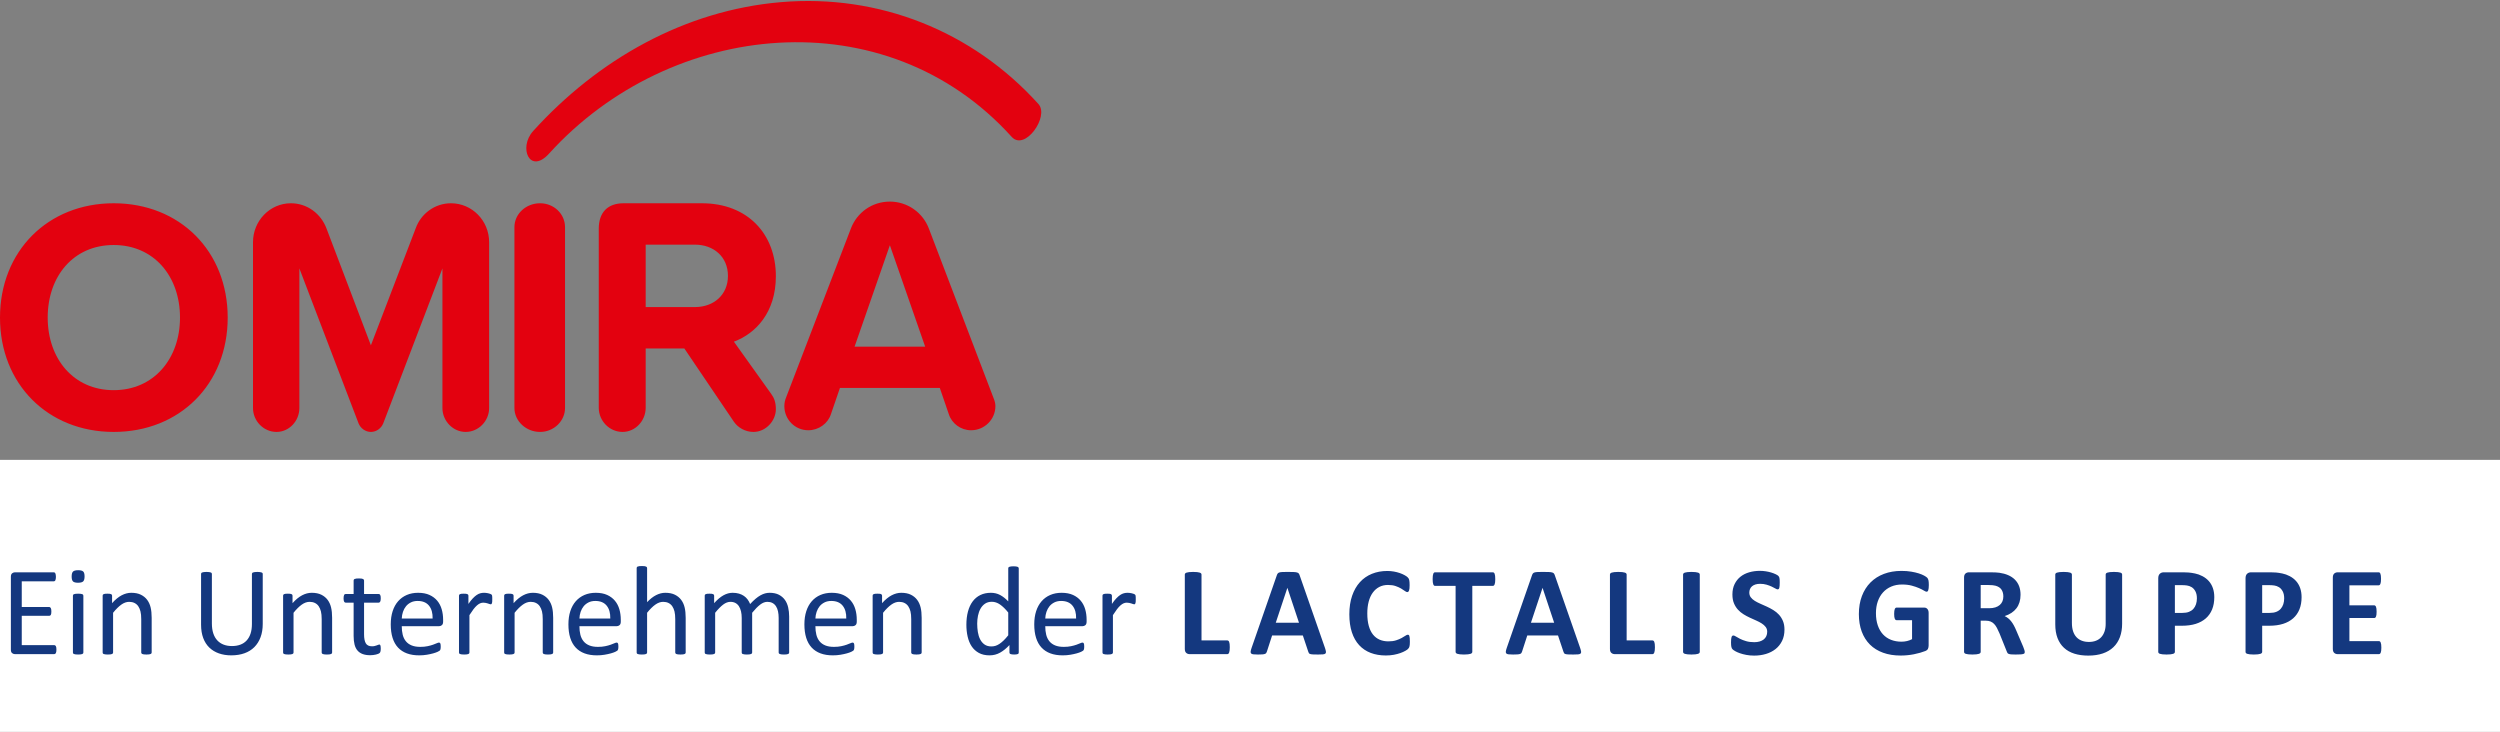
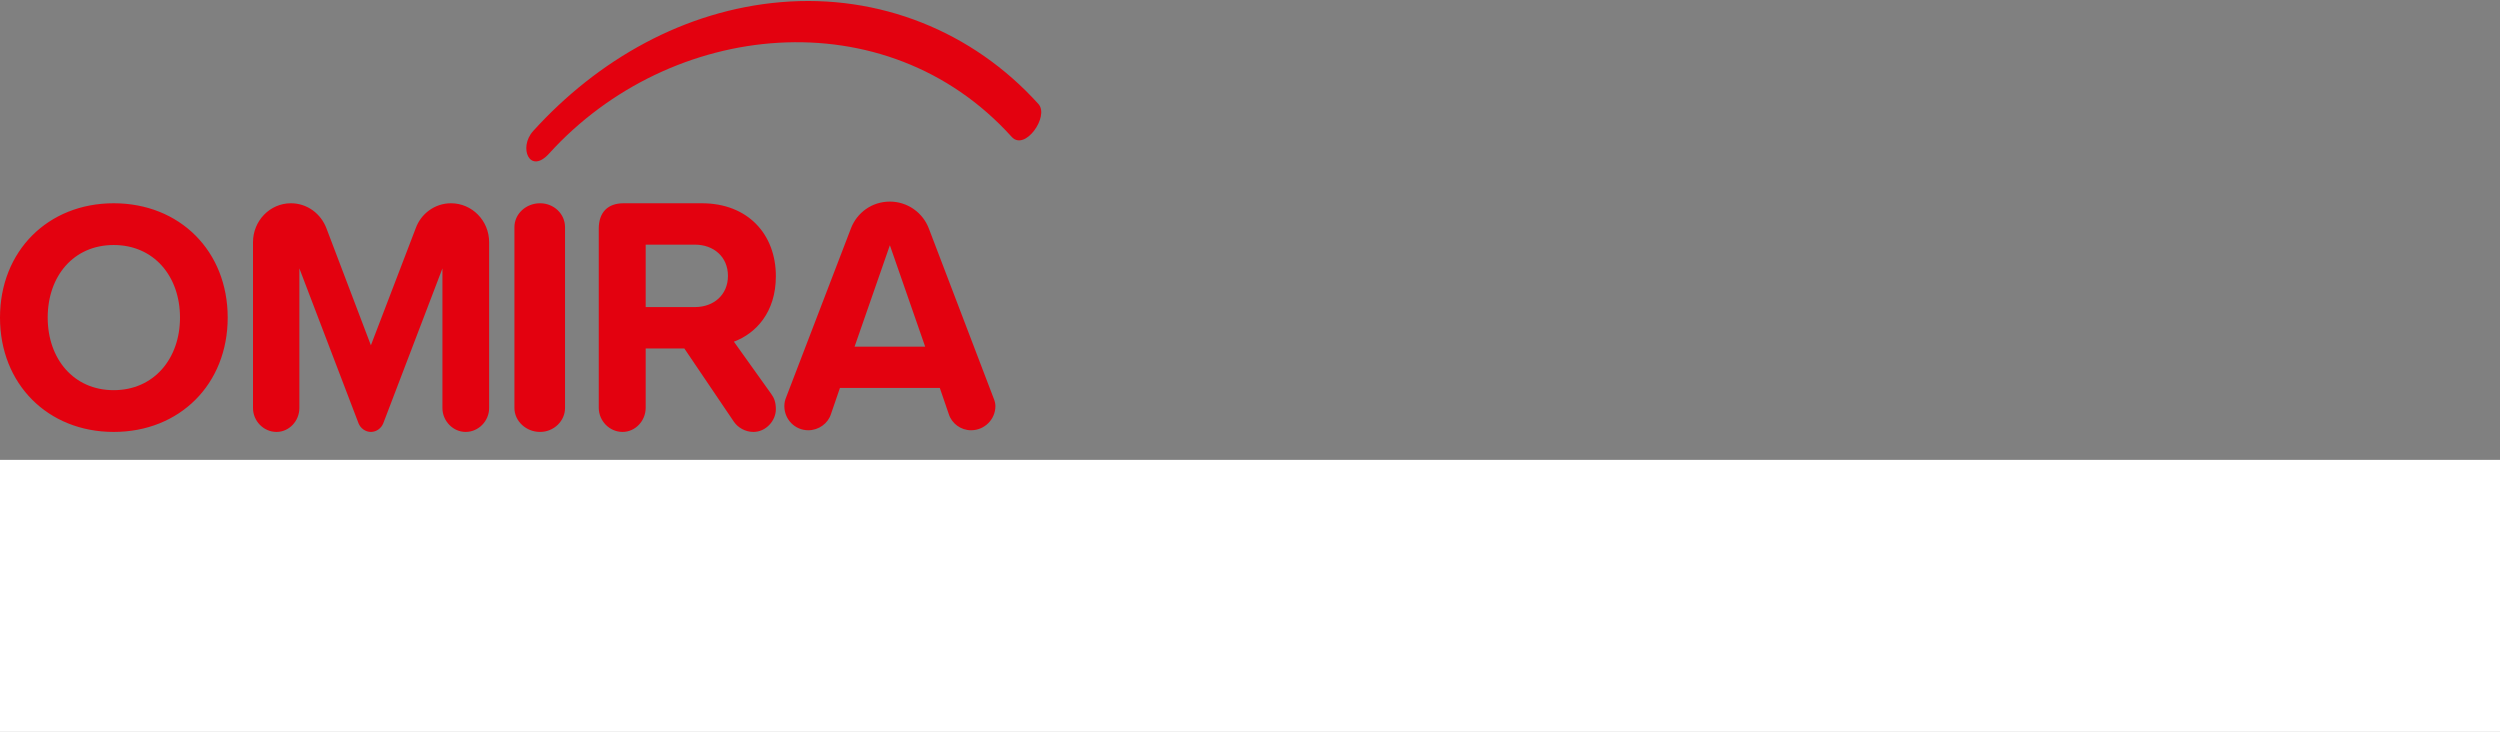
<svg xmlns="http://www.w3.org/2000/svg" width="386" height="113" viewBox="0 0 386 113">
  <rect x="0" y="0" width="386" height="113" fill="#808080" stroke="none" />
  <g fill="none" fill-rule="evenodd">
    <g fill="#E3010F" fill-rule="nonzero">
      <path d="M17.553 37.83C11.349 37.83 7.364 42.641 7.364 49.037 7.364 55.382 11.349 60.242 17.553 60.242 23.757 60.242 27.792 55.382 27.792 49.037 27.792 42.641 23.757 37.83 17.553 37.83zM17.553 31.384C27.742 31.384 35.157 38.752 35.157 49.037 35.157 59.322 27.742 66.69 17.553 66.69 7.415 66.69 0 59.322 0 49.037 0 38.752 7.415 31.384 17.553 31.384L17.553 31.384zM68.311 63.01L68.311 41.442 59.183 65.342C58.88 66.12 58.125 66.69 57.267 66.69 56.41 66.69 55.653 66.12 55.351 65.342L46.223 41.442 46.223 63.01C46.223 64.979 44.661 66.69 42.694 66.69 40.676 66.69 39.063 64.979 39.063 63.01L39.063 37.398C39.063 34.08 41.685 31.384 44.912 31.384 47.434 31.384 49.551 32.99 50.409 35.272L57.267 53.314 64.176 35.272C64.982 32.99 67.15 31.384 69.622 31.384 72.9 31.384 75.522 34.08 75.522 37.398L75.522 63.01C75.522 64.979 73.908 66.69 71.891 66.69 69.924 66.69 68.311 64.979 68.311 63.01M79.428 63.01L79.428 35.065C79.428 33.043 81.188 31.384 83.389 31.384 85.535 31.384 87.24 33.043 87.24 35.065L87.24 63.01C87.24 64.979 85.535 66.69 83.389 66.69 81.188 66.69 79.428 64.979 79.428 63.01M99.693 47.412L107.294 47.412C110.202 47.412 112.396 45.527 112.396 42.594 112.396 39.661 110.202 37.774 107.294 37.774L99.693 37.774 99.693 47.412zM119.078 60.823C119.537 61.451 119.793 62.132 119.793 63.181 119.793 64.962 118.262 66.69 116.324 66.69 115.048 66.69 113.926 66.009 113.314 65.118L105.662 53.804 99.693 53.804 99.693 62.971C99.693 64.962 98.112 66.69 96.122 66.69 94.081 66.69 92.449 64.962 92.449 62.971L92.449 35.312C92.449 32.798 93.826 31.384 96.275 31.384L108.364 31.384C115.456 31.384 119.793 36.151 119.793 42.646 119.793 48.251 116.68 51.499 113.314 52.755L119.078 60.823 119.078 60.823z" />
      <g transform="translate(80.73)">
        <path d="M62.115 53.522L56.667 37.865 51.217 53.522 62.115 53.522zM72.961 62.698C72.961 64.772 71.265 66.431 69.209 66.431 67.615 66.431 66.227 65.394 65.764 63.943L64.376 59.898 48.957 59.898 47.568 63.943C47.106 65.394 45.667 66.431 44.073 66.431 42.017 66.431 40.373 64.772 40.373 62.698 40.373 62.232 40.475 61.765 40.629 61.402L50.652 35.273C51.578 32.836 53.891 31.126 56.667 31.126 59.39 31.126 61.755 32.836 62.68 35.273L72.652 61.402C72.806 61.765 72.961 62.232 72.961 62.698L72.961 62.698zM4.046 23.714C22.754 3.078 56.017-.422 75.476 21.133 77.516 23.393 81.325 17.965 79.605 16.061 69.413 4.771 54.953-.947 39.863.33 24.959 1.591 11.584 9.206 1.595 20.226-.73 22.79 1.062 27.006 4.046 23.714" />
      </g>
    </g>
    <g transform="translate(0 71)">
      <rect width="386" height="42" fill="#FFFFFF" />
-       <path fill="#14387F" fill-rule="nonzero" d="M8.369,30 C8.421,30 8.468,29.987 8.511,29.961 C8.553,29.935 8.59,29.893 8.623,29.834 C8.656,29.775 8.678,29.702 8.691,29.614 C8.704,29.526 8.711,29.424 8.711,29.307 C8.711,29.176 8.704,29.067 8.691,28.979 C8.678,28.892 8.656,28.82 8.623,28.765 C8.59,28.709 8.553,28.669 8.511,28.643 C8.468,28.617 8.421,28.604 8.369,28.604 L8.369,28.604 L3.359,28.604 L3.359,24.082 L7.598,24.082 C7.65,24.082 7.697,24.071 7.739,24.048 C7.782,24.025 7.817,23.988 7.847,23.936 C7.876,23.883 7.897,23.815 7.91,23.73 C7.923,23.646 7.93,23.545 7.93,23.428 C7.93,23.304 7.923,23.197 7.91,23.105 C7.897,23.014 7.876,22.943 7.847,22.891 C7.817,22.839 7.782,22.798 7.739,22.769 C7.697,22.739 7.65,22.725 7.598,22.725 L7.598,22.725 L3.359,22.725 L3.359,18.76 L8.301,18.76 C8.353,18.76 8.4,18.747 8.442,18.721 C8.485,18.695 8.519,18.654 8.545,18.599 C8.571,18.543 8.592,18.472 8.608,18.384 C8.625,18.296 8.633,18.193 8.633,18.076 C8.633,17.946 8.625,17.837 8.608,17.749 C8.592,17.661 8.571,17.588 8.545,17.529 C8.519,17.471 8.485,17.428 8.442,17.402 C8.4,17.376 8.353,17.363 8.301,17.363 L8.301,17.363 L2.305,17.363 C2.155,17.363 2.013,17.414 1.88,17.515 C1.746,17.616 1.68,17.793 1.68,18.047 L1.68,18.047 L1.68,29.316 C1.68,29.57 1.746,29.748 1.88,29.849 C2.013,29.95 2.155,30 2.305,30 L2.305,30 L8.369,30 Z M12.051,18.975 C12.435,18.975 12.699,18.906 12.842,18.77 C12.985,18.633 13.057,18.376 13.057,17.998 C13.057,17.627 12.987,17.375 12.847,17.241 C12.707,17.108 12.448,17.041 12.07,17.041 C11.686,17.041 11.423,17.109 11.279,17.246 C11.136,17.383 11.064,17.64 11.064,18.018 C11.064,18.389 11.134,18.641 11.274,18.774 C11.414,18.908 11.673,18.975 12.051,18.975 Z M12.061,30.059 C12.223,30.059 12.357,30.052 12.461,30.039 C12.565,30.026 12.646,30.007 12.705,29.98 C12.764,29.954 12.806,29.924 12.832,29.888 C12.858,29.852 12.871,29.808 12.871,29.756 L12.871,29.756 L12.871,20.967 C12.871,20.921 12.858,20.879 12.832,20.84 C12.806,20.801 12.764,20.768 12.705,20.742 C12.646,20.716 12.565,20.697 12.461,20.684 C12.357,20.671 12.223,20.664 12.061,20.664 C11.904,20.664 11.774,20.671 11.67,20.684 C11.566,20.697 11.483,20.716 11.421,20.742 C11.359,20.768 11.317,20.801 11.294,20.84 C11.271,20.879 11.26,20.921 11.26,20.967 L11.26,20.967 L11.26,29.756 C11.26,29.808 11.271,29.852 11.294,29.888 C11.317,29.924 11.359,29.954 11.421,29.98 C11.483,30.007 11.566,30.026 11.67,30.039 C11.774,30.052 11.904,30.059 12.061,30.059 Z M22.617,30.059 C22.773,30.059 22.904,30.052 23.008,30.039 C23.112,30.026 23.193,30.007 23.252,29.98 C23.311,29.954 23.353,29.924 23.379,29.888 C23.405,29.852 23.418,29.808 23.418,29.756 L23.418,29.756 L23.418,24.395 C23.418,23.77 23.364,23.234 23.257,22.788 C23.149,22.342 22.972,21.953 22.725,21.621 C22.477,21.289 22.153,21.024 21.753,20.825 C21.353,20.627 20.859,20.527 20.273,20.527 C19.772,20.527 19.276,20.656 18.784,20.913 C18.293,21.17 17.799,21.576 17.305,22.129 L17.305,22.129 L17.305,20.967 C17.305,20.915 17.293,20.871 17.271,20.835 C17.248,20.799 17.21,20.767 17.158,20.737 C17.106,20.708 17.033,20.688 16.938,20.679 C16.844,20.669 16.725,20.664 16.582,20.664 C16.432,20.664 16.312,20.669 16.221,20.679 C16.13,20.688 16.055,20.708 15.996,20.737 C15.938,20.767 15.898,20.799 15.879,20.835 C15.859,20.871 15.85,20.915 15.85,20.967 L15.85,20.967 L15.85,29.756 C15.85,29.808 15.861,29.852 15.884,29.888 C15.907,29.924 15.949,29.954 16.011,29.98 C16.073,30.007 16.156,30.026 16.26,30.039 C16.364,30.052 16.494,30.059 16.65,30.059 C16.813,30.059 16.947,30.052 17.051,30.039 C17.155,30.026 17.236,30.007 17.295,29.98 C17.354,29.954 17.396,29.924 17.422,29.888 C17.448,29.852 17.461,29.808 17.461,29.756 L17.461,29.756 L17.461,23.613 C17.904,23.06 18.327,22.64 18.73,22.354 C19.134,22.067 19.538,21.924 19.941,21.924 C20.254,21.924 20.529,21.982 20.767,22.1 C21.004,22.217 21.198,22.386 21.348,22.607 C21.497,22.829 21.611,23.092 21.689,23.398 C21.768,23.704 21.807,24.108 21.807,24.609 L21.807,24.609 L21.807,29.756 C21.807,29.808 21.82,29.852 21.846,29.888 C21.872,29.924 21.914,29.954 21.973,29.98 C22.031,30.007 22.113,30.026 22.217,30.039 C22.321,30.052 22.454,30.059 22.617,30.059 Z M35.703,30.186 C36.465,30.186 37.145,30.078 37.744,29.863 C38.343,29.648 38.851,29.333 39.268,28.916 C39.684,28.499 40.005,27.99 40.229,27.388 C40.454,26.785 40.566,26.1 40.566,25.332 L40.566,25.332 L40.566,17.617 C40.566,17.565 40.552,17.52 40.522,17.48 C40.493,17.441 40.448,17.41 40.386,17.388 C40.324,17.365 40.239,17.345 40.132,17.329 C40.024,17.313 39.893,17.305 39.736,17.305 C39.574,17.305 39.438,17.313 39.331,17.329 C39.224,17.345 39.137,17.365 39.072,17.388 C39.007,17.41 38.962,17.441 38.936,17.48 C38.91,17.52 38.896,17.565 38.896,17.617 L38.896,17.617 L38.896,25.342 C38.896,25.908 38.826,26.403 38.687,26.826 C38.547,27.249 38.345,27.604 38.081,27.891 C37.817,28.177 37.495,28.392 37.114,28.535 C36.733,28.678 36.299,28.75 35.811,28.75 C35.335,28.75 34.907,28.677 34.526,28.53 C34.146,28.384 33.82,28.166 33.55,27.876 C33.28,27.586 33.073,27.223 32.93,26.787 C32.786,26.351 32.715,25.84 32.715,25.254 L32.715,25.254 L32.715,17.617 C32.715,17.565 32.702,17.52 32.676,17.48 C32.65,17.441 32.606,17.41 32.544,17.388 C32.482,17.365 32.396,17.345 32.285,17.329 C32.174,17.313 32.041,17.305 31.885,17.305 C31.715,17.305 31.579,17.313 31.475,17.329 C31.37,17.345 31.286,17.365 31.221,17.388 C31.156,17.41 31.11,17.441 31.084,17.48 C31.058,17.52 31.045,17.565 31.045,17.617 L31.045,17.617 L31.045,25.459 C31.045,26.234 31.156,26.917 31.377,27.51 C31.598,28.102 31.914,28.595 32.324,28.989 C32.734,29.383 33.226,29.681 33.799,29.883 C34.372,30.085 35.007,30.186 35.703,30.186 Z M50.479,30.059 C50.635,30.059 50.765,30.052 50.869,30.039 C50.973,30.026 51.055,30.007 51.113,29.98 C51.172,29.954 51.214,29.924 51.24,29.888 C51.266,29.852 51.279,29.808 51.279,29.756 L51.279,29.756 L51.279,24.395 C51.279,23.77 51.226,23.234 51.118,22.788 C51.011,22.342 50.833,21.953 50.586,21.621 C50.339,21.289 50.015,21.024 49.614,20.825 C49.214,20.627 48.721,20.527 48.135,20.527 C47.633,20.527 47.137,20.656 46.646,20.913 C46.154,21.17 45.661,21.576 45.166,22.129 L45.166,22.129 L45.166,20.967 C45.166,20.915 45.155,20.871 45.132,20.835 C45.109,20.799 45.072,20.767 45.02,20.737 C44.967,20.708 44.894,20.688 44.8,20.679 C44.705,20.669 44.587,20.664 44.443,20.664 C44.294,20.664 44.173,20.669 44.082,20.679 C43.991,20.688 43.916,20.708 43.857,20.737 C43.799,20.767 43.76,20.799 43.74,20.835 C43.721,20.871 43.711,20.915 43.711,20.967 L43.711,20.967 L43.711,29.756 C43.711,29.808 43.722,29.852 43.745,29.888 C43.768,29.924 43.81,29.954 43.872,29.98 C43.934,30.007 44.017,30.026 44.121,30.039 C44.225,30.052 44.355,30.059 44.512,30.059 C44.674,30.059 44.808,30.052 44.912,30.039 C45.016,30.026 45.098,30.007 45.156,29.98 C45.215,29.954 45.257,29.924 45.283,29.888 C45.309,29.852 45.322,29.808 45.322,29.756 L45.322,29.756 L45.322,23.613 C45.765,23.06 46.188,22.64 46.592,22.354 C46.995,22.067 47.399,21.924 47.803,21.924 C48.115,21.924 48.39,21.982 48.628,22.1 C48.866,22.217 49.059,22.386 49.209,22.607 C49.359,22.829 49.473,23.092 49.551,23.398 C49.629,23.704 49.668,24.108 49.668,24.609 L49.668,24.609 L49.668,29.756 C49.668,29.808 49.681,29.852 49.707,29.888 C49.733,29.924 49.775,29.954 49.834,29.98 C49.893,30.007 49.974,30.026 50.078,30.039 C50.182,30.052 50.316,30.059 50.479,30.059 Z M57.168,30.166 C57.318,30.166 57.467,30.156 57.617,30.137 C57.767,30.117 57.909,30.093 58.042,30.063 C58.175,30.034 58.294,29.997 58.398,29.951 C58.503,29.906 58.581,29.857 58.633,29.805 C58.685,29.753 58.724,29.671 58.75,29.561 C58.776,29.45 58.789,29.3 58.789,29.111 C58.789,28.994 58.783,28.896 58.77,28.818 C58.757,28.74 58.742,28.678 58.726,28.633 C58.709,28.587 58.687,28.556 58.657,28.54 C58.628,28.524 58.597,28.516 58.564,28.516 C58.512,28.516 58.454,28.53 58.389,28.56 C58.324,28.589 58.245,28.62 58.154,28.652 C58.063,28.685 57.959,28.716 57.842,28.745 C57.725,28.774 57.591,28.789 57.441,28.789 C56.979,28.789 56.659,28.634 56.479,28.325 C56.3,28.016 56.211,27.559 56.211,26.953 L56.211,26.953 L56.211,22.051 L58.467,22.051 C58.564,22.051 58.643,21.999 58.701,21.895 C58.76,21.79 58.789,21.621 58.789,21.387 C58.789,21.263 58.783,21.159 58.77,21.074 C58.757,20.99 58.735,20.92 58.706,20.864 C58.677,20.809 58.643,20.77 58.604,20.747 C58.564,20.724 58.519,20.713 58.467,20.713 L58.467,20.713 L56.211,20.713 L56.211,18.623 C56.211,18.577 56.198,18.535 56.172,18.496 C56.146,18.457 56.104,18.423 56.045,18.394 C55.986,18.364 55.905,18.343 55.801,18.33 C55.697,18.317 55.563,18.311 55.4,18.311 C55.244,18.311 55.114,18.317 55.01,18.33 C54.906,18.343 54.823,18.364 54.761,18.394 C54.699,18.423 54.657,18.457 54.634,18.496 C54.611,18.535 54.6,18.577 54.6,18.623 L54.6,18.623 L54.6,20.713 L53.379,20.713 C53.327,20.713 53.28,20.724 53.237,20.747 C53.195,20.77 53.161,20.809 53.135,20.864 C53.109,20.92 53.088,20.99 53.071,21.074 C53.055,21.159 53.047,21.263 53.047,21.387 C53.047,21.621 53.076,21.79 53.135,21.895 C53.193,21.999 53.271,22.051 53.369,22.051 L53.369,22.051 L54.6,22.051 L54.6,27.188 C54.6,27.695 54.647,28.136 54.741,28.511 C54.836,28.885 54.987,29.194 55.195,29.438 C55.404,29.683 55.671,29.865 55.996,29.985 C56.322,30.106 56.712,30.166 57.168,30.166 Z M64.727,30.186 C65.143,30.186 65.535,30.155 65.903,30.093 C66.271,30.031 66.595,29.961 66.875,29.883 C67.155,29.805 67.383,29.725 67.559,29.644 C67.734,29.562 67.84,29.504 67.876,29.468 C67.912,29.432 67.941,29.395 67.964,29.355 C67.987,29.316 68.003,29.272 68.013,29.224 C68.022,29.175 68.031,29.119 68.037,29.058 C68.044,28.996 68.047,28.923 68.047,28.838 C68.047,28.721 68.042,28.621 68.032,28.54 C68.022,28.459 68.008,28.395 67.988,28.35 C67.969,28.304 67.941,28.27 67.905,28.247 C67.869,28.224 67.829,28.213 67.783,28.213 C67.705,28.213 67.59,28.247 67.437,28.315 C67.284,28.384 67.088,28.46 66.851,28.545 C66.613,28.63 66.331,28.706 66.006,28.774 C65.68,28.843 65.309,28.877 64.893,28.877 C64.365,28.877 63.919,28.802 63.555,28.652 C63.19,28.503 62.894,28.288 62.666,28.008 C62.438,27.728 62.275,27.393 62.178,27.002 C62.08,26.611 62.031,26.172 62.031,25.684 L62.031,25.684 L67.793,25.684 C67.956,25.684 68.101,25.63 68.228,25.522 C68.354,25.415 68.418,25.234 68.418,24.98 L68.418,24.98 L68.418,24.688 C68.418,24.115 68.345,23.576 68.198,23.071 C68.052,22.567 67.822,22.127 67.51,21.753 C67.197,21.379 66.799,21.081 66.313,20.859 C65.828,20.638 65.241,20.527 64.551,20.527 C63.906,20.527 63.324,20.64 62.803,20.864 C62.282,21.089 61.838,21.411 61.47,21.831 C61.102,22.251 60.82,22.762 60.625,23.364 C60.43,23.966 60.332,24.645 60.332,25.4 C60.332,26.195 60.426,26.891 60.615,27.49 C60.804,28.089 61.084,28.587 61.455,28.984 C61.826,29.382 62.284,29.681 62.827,29.883 C63.371,30.085 64.004,30.186 64.727,30.186 Z M66.797,24.502 L62.031,24.502 C62.044,24.144 62.106,23.8 62.217,23.472 C62.327,23.143 62.484,22.855 62.686,22.607 C62.887,22.36 63.138,22.161 63.438,22.012 C63.737,21.862 64.085,21.787 64.482,21.787 C65.257,21.787 65.841,22.028 66.235,22.51 C66.629,22.992 66.816,23.656 66.797,24.502 L66.797,24.502 Z M71.67,30.059 C71.833,30.059 71.966,30.052 72.07,30.039 C72.174,30.026 72.256,30.007 72.314,29.98 C72.373,29.954 72.415,29.924 72.441,29.888 C72.467,29.852 72.48,29.808 72.48,29.756 L72.48,29.756 L72.48,23.975 C72.708,23.617 72.917,23.314 73.105,23.066 C73.294,22.819 73.475,22.62 73.647,22.471 C73.82,22.321 73.984,22.214 74.141,22.148 C74.297,22.083 74.456,22.051 74.619,22.051 C74.756,22.051 74.883,22.064 75,22.09 C75.117,22.116 75.223,22.144 75.317,22.173 C75.412,22.202 75.496,22.231 75.571,22.261 C75.646,22.29 75.71,22.305 75.762,22.305 C75.814,22.305 75.854,22.29 75.884,22.261 C75.913,22.231 75.938,22.189 75.957,22.134 C75.977,22.078 75.99,22.002 75.996,21.904 C76.003,21.807 76.006,21.686 76.006,21.543 C76.006,21.393 76.004,21.274 76.001,21.187 C75.998,21.099 75.991,21.032 75.981,20.986 C75.972,20.941 75.96,20.903 75.947,20.874 C75.934,20.845 75.908,20.814 75.869,20.781 C75.83,20.749 75.763,20.716 75.669,20.684 C75.575,20.651 75.469,20.622 75.352,20.596 C75.234,20.57 75.122,20.552 75.015,20.542 C74.907,20.532 74.811,20.527 74.727,20.527 C74.538,20.527 74.351,20.552 74.165,20.601 C73.979,20.649 73.792,20.737 73.604,20.864 C73.415,20.991 73.215,21.165 73.003,21.387 C72.791,21.608 72.565,21.895 72.324,22.246 L72.324,22.246 L72.324,20.967 C72.324,20.915 72.313,20.871 72.29,20.835 C72.267,20.799 72.23,20.767 72.178,20.737 C72.126,20.708 72.052,20.688 71.958,20.679 C71.864,20.669 71.745,20.664 71.602,20.664 C71.452,20.664 71.331,20.669 71.24,20.679 C71.149,20.688 71.074,20.708 71.016,20.737 C70.957,20.767 70.918,20.799 70.898,20.835 C70.879,20.871 70.869,20.915 70.869,20.967 L70.869,20.967 L70.869,29.756 C70.869,29.808 70.881,29.852 70.903,29.888 C70.926,29.924 70.968,29.954 71.03,29.98 C71.092,30.007 71.175,30.026 71.279,30.039 C71.383,30.052 71.514,30.059 71.67,30.059 Z M84.609,30.059 C84.766,30.059 84.896,30.052 85,30.039 C85.104,30.026 85.186,30.007 85.244,29.98 C85.303,29.954 85.345,29.924 85.371,29.888 C85.397,29.852 85.41,29.808 85.41,29.756 L85.41,29.756 L85.41,24.395 C85.41,23.77 85.356,23.234 85.249,22.788 C85.142,22.342 84.964,21.953 84.717,21.621 C84.469,21.289 84.146,21.024 83.745,20.825 C83.345,20.627 82.852,20.527 82.266,20.527 C81.764,20.527 81.268,20.656 80.776,20.913 C80.285,21.17 79.792,21.576 79.297,22.129 L79.297,22.129 L79.297,20.967 C79.297,20.915 79.285,20.871 79.263,20.835 C79.24,20.799 79.202,20.767 79.15,20.737 C79.098,20.708 79.025,20.688 78.931,20.679 C78.836,20.669 78.717,20.664 78.574,20.664 C78.424,20.664 78.304,20.669 78.213,20.679 C78.122,20.688 78.047,20.708 77.988,20.737 C77.93,20.767 77.891,20.799 77.871,20.835 C77.852,20.871 77.842,20.915 77.842,20.967 L77.842,20.967 L77.842,29.756 C77.842,29.808 77.853,29.852 77.876,29.888 C77.899,29.924 77.941,29.954 78.003,29.98 C78.065,30.007 78.148,30.026 78.252,30.039 C78.356,30.052 78.486,30.059 78.643,30.059 C78.805,30.059 78.939,30.052 79.043,30.039 C79.147,30.026 79.229,30.007 79.287,29.98 C79.346,29.954 79.388,29.924 79.414,29.888 C79.44,29.852 79.453,29.808 79.453,29.756 L79.453,29.756 L79.453,23.613 C79.896,23.06 80.319,22.64 80.723,22.354 C81.126,22.067 81.53,21.924 81.934,21.924 C82.246,21.924 82.521,21.982 82.759,22.1 C82.996,22.217 83.19,22.386 83.34,22.607 C83.49,22.829 83.604,23.092 83.682,23.398 C83.76,23.704 83.799,24.108 83.799,24.609 L83.799,24.609 L83.799,29.756 C83.799,29.808 83.812,29.852 83.838,29.888 C83.864,29.924 83.906,29.954 83.965,29.98 C84.023,30.007 84.105,30.026 84.209,30.039 C84.313,30.052 84.447,30.059 84.609,30.059 Z M92.158,30.186 C92.575,30.186 92.967,30.155 93.335,30.093 C93.703,30.031 94.027,29.961 94.307,29.883 C94.587,29.805 94.814,29.725 94.99,29.644 C95.166,29.562 95.272,29.504 95.308,29.468 C95.343,29.432 95.373,29.395 95.396,29.355 C95.418,29.316 95.435,29.272 95.444,29.224 C95.454,29.175 95.462,29.119 95.469,29.058 C95.475,28.996 95.479,28.923 95.479,28.838 C95.479,28.721 95.474,28.621 95.464,28.54 C95.454,28.459 95.439,28.395 95.42,28.35 C95.4,28.304 95.373,28.27 95.337,28.247 C95.301,28.224 95.26,28.213 95.215,28.213 C95.137,28.213 95.021,28.247 94.868,28.315 C94.715,28.384 94.52,28.46 94.282,28.545 C94.045,28.63 93.763,28.706 93.438,28.774 C93.112,28.843 92.741,28.877 92.324,28.877 C91.797,28.877 91.351,28.802 90.986,28.652 C90.622,28.503 90.326,28.288 90.098,28.008 C89.87,27.728 89.707,27.393 89.609,27.002 C89.512,26.611 89.463,26.172 89.463,25.684 L89.463,25.684 L95.225,25.684 C95.387,25.684 95.532,25.63 95.659,25.522 C95.786,25.415 95.85,25.234 95.85,24.98 L95.85,24.98 L95.85,24.688 C95.85,24.115 95.776,23.576 95.63,23.071 C95.483,22.567 95.254,22.127 94.941,21.753 C94.629,21.379 94.23,21.081 93.745,20.859 C93.26,20.638 92.673,20.527 91.982,20.527 C91.338,20.527 90.755,20.64 90.234,20.864 C89.714,21.089 89.269,21.411 88.901,21.831 C88.534,22.251 88.252,22.762 88.057,23.364 C87.861,23.966 87.764,24.645 87.764,25.4 C87.764,26.195 87.858,26.891 88.047,27.49 C88.236,28.089 88.516,28.587 88.887,28.984 C89.258,29.382 89.715,29.681 90.259,29.883 C90.802,30.085 91.436,30.186 92.158,30.186 Z M94.229,24.502 L89.463,24.502 C89.476,24.144 89.538,23.8 89.648,23.472 C89.759,23.143 89.915,22.855 90.117,22.607 C90.319,22.36 90.57,22.161 90.869,22.012 C91.169,21.862 91.517,21.787 91.914,21.787 C92.689,21.787 93.273,22.028 93.667,22.51 C94.061,22.992 94.248,23.656 94.229,24.502 L94.229,24.502 Z M105.068,30.059 C105.225,30.059 105.355,30.052 105.459,30.039 C105.563,30.026 105.645,30.007 105.703,29.98 C105.762,29.954 105.804,29.924 105.83,29.888 C105.856,29.852 105.869,29.808 105.869,29.756 L105.869,29.756 L105.869,24.404 C105.869,23.773 105.815,23.234 105.708,22.788 C105.601,22.342 105.423,21.953 105.176,21.621 C104.928,21.289 104.604,21.024 104.204,20.825 C103.804,20.627 103.311,20.527 102.725,20.527 C102.249,20.527 101.777,20.646 101.309,20.884 C100.84,21.121 100.374,21.484 99.912,21.973 L99.912,21.973 L99.912,16.709 C99.912,16.657 99.899,16.611 99.873,16.572 C99.847,16.533 99.805,16.501 99.746,16.475 C99.688,16.449 99.606,16.429 99.502,16.416 C99.398,16.403 99.264,16.396 99.102,16.396 C98.945,16.396 98.815,16.403 98.711,16.416 C98.607,16.429 98.524,16.449 98.462,16.475 C98.4,16.501 98.358,16.533 98.335,16.572 C98.312,16.611 98.301,16.657 98.301,16.709 L98.301,16.709 L98.301,29.756 C98.301,29.808 98.312,29.852 98.335,29.888 C98.358,29.924 98.4,29.954 98.462,29.98 C98.524,30.007 98.607,30.026 98.711,30.039 C98.815,30.052 98.945,30.059 99.102,30.059 C99.264,30.059 99.398,30.052 99.502,30.039 C99.606,30.026 99.688,30.007 99.746,29.98 C99.805,29.954 99.847,29.924 99.873,29.888 C99.899,29.852 99.912,29.808 99.912,29.756 L99.912,29.756 L99.912,23.613 C100.355,23.06 100.778,22.64 101.182,22.354 C101.585,22.067 101.989,21.924 102.393,21.924 C102.705,21.924 102.98,21.982 103.218,22.1 C103.455,22.217 103.649,22.386 103.799,22.607 C103.949,22.829 104.062,23.092 104.141,23.398 C104.219,23.704 104.258,24.108 104.258,24.609 L104.258,24.609 L104.258,29.756 C104.258,29.808 104.271,29.852 104.297,29.888 C104.323,29.924 104.365,29.954 104.424,29.98 C104.482,30.007 104.564,30.026 104.668,30.039 C104.772,30.052 104.906,30.059 105.068,30.059 Z M121.045,30.059 C121.201,30.059 121.331,30.052 121.436,30.039 C121.54,30.026 121.621,30.007 121.68,29.98 C121.738,29.954 121.781,29.924 121.807,29.888 C121.833,29.852 121.846,29.808 121.846,29.756 L121.846,29.756 L121.846,24.199 C121.846,23.704 121.795,23.234 121.694,22.788 C121.593,22.342 121.424,21.953 121.187,21.621 C120.949,21.289 120.638,21.024 120.254,20.825 C119.87,20.627 119.395,20.527 118.828,20.527 C118.594,20.527 118.361,20.558 118.13,20.62 C117.899,20.682 117.661,20.781 117.417,20.918 C117.173,21.055 116.919,21.234 116.655,21.455 C116.392,21.676 116.113,21.947 115.82,22.266 C115.716,22.005 115.586,21.769 115.43,21.558 C115.273,21.346 115.085,21.164 114.863,21.011 C114.642,20.858 114.386,20.739 114.097,20.654 C113.807,20.57 113.48,20.527 113.115,20.527 C112.64,20.527 112.17,20.656 111.704,20.913 C111.239,21.17 110.758,21.576 110.264,22.129 L110.264,22.129 L110.264,20.967 C110.264,20.915 110.252,20.871 110.229,20.835 C110.207,20.799 110.169,20.767 110.117,20.737 C110.065,20.708 109.992,20.688 109.897,20.679 C109.803,20.669 109.684,20.664 109.541,20.664 C109.391,20.664 109.271,20.669 109.18,20.679 C109.089,20.688 109.014,20.708 108.955,20.737 C108.896,20.767 108.857,20.799 108.838,20.835 C108.818,20.871 108.809,20.915 108.809,20.967 L108.809,20.967 L108.809,29.756 C108.809,29.808 108.82,29.852 108.843,29.888 C108.866,29.924 108.908,29.954 108.97,29.98 C109.032,30.007 109.115,30.026 109.219,30.039 C109.323,30.052 109.453,30.059 109.609,30.059 C109.772,30.059 109.906,30.052 110.01,30.039 C110.114,30.026 110.195,30.007 110.254,29.98 C110.312,29.954 110.355,29.924 110.381,29.888 C110.407,29.852 110.42,29.808 110.42,29.756 L110.42,29.756 L110.42,23.613 C110.863,23.06 111.273,22.64 111.65,22.354 C112.028,22.067 112.402,21.924 112.773,21.924 C113.073,21.924 113.332,21.982 113.55,22.1 C113.768,22.217 113.949,22.386 114.092,22.607 C114.235,22.829 114.342,23.092 114.414,23.398 C114.486,23.704 114.521,24.043 114.521,24.414 L114.521,24.414 L114.521,29.756 C114.521,29.808 114.533,29.852 114.556,29.888 C114.578,29.924 114.621,29.954 114.683,29.98 C114.744,30.007 114.829,30.026 114.937,30.039 C115.044,30.052 115.173,30.059 115.322,30.059 C115.479,30.059 115.609,30.052 115.713,30.039 C115.817,30.026 115.9,30.007 115.962,29.98 C116.024,29.954 116.068,29.924 116.094,29.888 C116.12,29.852 116.133,29.808 116.133,29.756 L116.133,29.756 L116.133,23.613 C116.582,23.06 116.994,22.64 117.368,22.354 C117.743,22.067 118.115,21.924 118.486,21.924 C118.786,21.924 119.046,21.982 119.268,22.1 C119.489,22.217 119.671,22.386 119.814,22.607 C119.958,22.829 120.062,23.092 120.127,23.398 C120.192,23.704 120.225,24.043 120.225,24.414 L120.225,24.414 L120.225,29.756 C120.225,29.808 120.238,29.852 120.264,29.888 C120.29,29.924 120.334,29.954 120.396,29.98 C120.457,30.007 120.54,30.026 120.645,30.039 C120.749,30.052 120.882,30.059 121.045,30.059 Z M128.594,30.186 C129.01,30.186 129.403,30.155 129.771,30.093 C130.138,30.031 130.462,29.961 130.742,29.883 C131.022,29.805 131.25,29.725 131.426,29.644 C131.602,29.562 131.707,29.504 131.743,29.468 C131.779,29.432 131.808,29.395 131.831,29.355 C131.854,29.316 131.87,29.272 131.88,29.224 C131.89,29.175 131.898,29.119 131.904,29.058 C131.911,28.996 131.914,28.923 131.914,28.838 C131.914,28.721 131.909,28.621 131.899,28.54 C131.89,28.459 131.875,28.395 131.855,28.35 C131.836,28.304 131.808,28.27 131.772,28.247 C131.737,28.224 131.696,28.213 131.65,28.213 C131.572,28.213 131.457,28.247 131.304,28.315 C131.151,28.384 130.955,28.46 130.718,28.545 C130.48,28.63 130.199,28.706 129.873,28.774 C129.548,28.843 129.176,28.877 128.76,28.877 C128.232,28.877 127.786,28.802 127.422,28.652 C127.057,28.503 126.761,28.288 126.533,28.008 C126.305,27.728 126.143,27.393 126.045,27.002 C125.947,26.611 125.898,26.172 125.898,25.684 L125.898,25.684 L131.66,25.684 C131.823,25.684 131.968,25.63 132.095,25.522 C132.222,25.415 132.285,25.234 132.285,24.98 L132.285,24.98 L132.285,24.688 C132.285,24.115 132.212,23.576 132.065,23.071 C131.919,22.567 131.689,22.127 131.377,21.753 C131.064,21.379 130.666,21.081 130.181,20.859 C129.696,20.638 129.108,20.527 128.418,20.527 C127.773,20.527 127.191,20.64 126.67,20.864 C126.149,21.089 125.705,21.411 125.337,21.831 C124.969,22.251 124.688,22.762 124.492,23.364 C124.297,23.966 124.199,24.645 124.199,25.4 C124.199,26.195 124.294,26.891 124.482,27.49 C124.671,28.089 124.951,28.587 125.322,28.984 C125.693,29.382 126.151,29.681 126.694,29.883 C127.238,30.085 127.871,30.186 128.594,30.186 Z M130.664,24.502 L125.898,24.502 C125.911,24.144 125.973,23.8 126.084,23.472 C126.195,23.143 126.351,22.855 126.553,22.607 C126.755,22.36 127.005,22.161 127.305,22.012 C127.604,21.862 127.952,21.787 128.35,21.787 C129.124,21.787 129.709,22.028 130.103,22.51 C130.496,22.992 130.684,23.656 130.664,24.502 L130.664,24.502 Z M141.504,30.059 C141.66,30.059 141.79,30.052 141.895,30.039 C141.999,30.026 142.08,30.007 142.139,29.98 C142.197,29.954 142.24,29.924 142.266,29.888 C142.292,29.852 142.305,29.808 142.305,29.756 L142.305,29.756 L142.305,24.395 C142.305,23.77 142.251,23.234 142.144,22.788 C142.036,22.342 141.859,21.953 141.611,21.621 C141.364,21.289 141.04,21.024 140.64,20.825 C140.239,20.627 139.746,20.527 139.16,20.527 C138.659,20.527 138.162,20.656 137.671,20.913 C137.179,21.17 136.686,21.576 136.191,22.129 L136.191,22.129 L136.191,20.967 C136.191,20.915 136.18,20.871 136.157,20.835 C136.134,20.799 136.097,20.767 136.045,20.737 C135.993,20.708 135.92,20.688 135.825,20.679 C135.731,20.669 135.612,20.664 135.469,20.664 C135.319,20.664 135.199,20.669 135.107,20.679 C135.016,20.688 134.941,20.708 134.883,20.737 C134.824,20.767 134.785,20.799 134.766,20.835 C134.746,20.871 134.736,20.915 134.736,20.967 L134.736,20.967 L134.736,29.756 C134.736,29.808 134.748,29.852 134.771,29.888 C134.793,29.924 134.836,29.954 134.897,29.98 C134.959,30.007 135.042,30.026 135.146,30.039 C135.251,30.052 135.381,30.059 135.537,30.059 C135.7,30.059 135.833,30.052 135.938,30.039 C136.042,30.026 136.123,30.007 136.182,29.98 C136.24,29.954 136.283,29.924 136.309,29.888 C136.335,29.852 136.348,29.808 136.348,29.756 L136.348,29.756 L136.348,23.613 C136.79,23.06 137.214,22.64 137.617,22.354 C138.021,22.067 138.424,21.924 138.828,21.924 C139.141,21.924 139.416,21.982 139.653,22.1 C139.891,22.217 140.085,22.386 140.234,22.607 C140.384,22.829 140.498,23.092 140.576,23.398 C140.654,23.704 140.693,24.108 140.693,24.609 L140.693,24.609 L140.693,29.756 C140.693,29.808 140.706,29.852 140.732,29.888 C140.758,29.924 140.801,29.954 140.859,29.98 C140.918,30.007 140.999,30.026 141.104,30.039 C141.208,30.052 141.341,30.059 141.504,30.059 Z M152.783,30.186 C153.376,30.186 153.921,30.046 154.419,29.766 C154.917,29.486 155.397,29.095 155.859,28.594 L155.859,28.594 L155.859,29.756 C155.859,29.808 155.872,29.854 155.898,29.893 C155.924,29.932 155.967,29.963 156.025,29.985 C156.084,30.008 156.159,30.026 156.25,30.039 C156.341,30.052 156.455,30.059 156.592,30.059 C156.722,30.059 156.833,30.052 156.924,30.039 C157.015,30.026 157.088,30.008 157.144,29.985 C157.199,29.963 157.238,29.932 157.261,29.893 C157.284,29.854 157.295,29.808 157.295,29.756 L157.295,29.756 L157.295,16.748 C157.295,16.702 157.28,16.659 157.251,16.616 C157.222,16.574 157.178,16.541 157.119,16.519 C157.061,16.496 156.979,16.476 156.875,16.46 C156.771,16.444 156.637,16.436 156.475,16.436 C156.318,16.436 156.19,16.444 156.089,16.46 C155.988,16.476 155.905,16.496 155.84,16.519 C155.775,16.541 155.731,16.574 155.708,16.616 C155.685,16.659 155.674,16.702 155.674,16.748 L155.674,16.748 L155.674,21.855 C155.257,21.419 154.836,21.089 154.409,20.864 C153.983,20.64 153.512,20.527 152.998,20.527 C152.38,20.527 151.834,20.643 151.362,20.874 C150.89,21.105 150.495,21.436 150.176,21.865 C149.857,22.295 149.616,22.814 149.453,23.423 C149.29,24.032 149.209,24.714 149.209,25.469 C149.209,26.107 149.274,26.714 149.404,27.29 C149.535,27.866 149.741,28.368 150.024,28.794 C150.308,29.22 150.677,29.559 151.133,29.81 C151.589,30.06 152.139,30.186 152.783,30.186 Z M153.066,28.809 C152.643,28.809 152.292,28.709 152.012,28.511 C151.732,28.312 151.507,28.049 151.338,27.72 C151.169,27.391 151.05,27.015 150.981,26.592 C150.913,26.169 150.879,25.736 150.879,25.293 C150.879,24.876 150.92,24.466 151.001,24.062 C151.082,23.659 151.213,23.298 151.392,22.979 C151.571,22.66 151.803,22.402 152.09,22.207 C152.376,22.012 152.725,21.914 153.135,21.914 C153.577,21.914 154.002,22.056 154.409,22.339 C154.816,22.622 155.238,23.034 155.674,23.574 L155.674,23.574 L155.674,27.09 C155.42,27.409 155.179,27.677 154.951,27.896 C154.723,28.114 154.505,28.291 154.297,28.428 C154.089,28.564 153.885,28.662 153.687,28.721 C153.488,28.779 153.281,28.809 153.066,28.809 Z M164.082,30.186 C164.499,30.186 164.891,30.155 165.259,30.093 C165.627,30.031 165.951,29.961 166.23,29.883 C166.51,29.805 166.738,29.725 166.914,29.644 C167.09,29.562 167.196,29.504 167.231,29.468 C167.267,29.432 167.297,29.395 167.319,29.355 C167.342,29.316 167.358,29.272 167.368,29.224 C167.378,29.175 167.386,29.119 167.393,29.058 C167.399,28.996 167.402,28.923 167.402,28.838 C167.402,28.721 167.397,28.621 167.388,28.54 C167.378,28.459 167.363,28.395 167.344,28.35 C167.324,28.304 167.297,28.27 167.261,28.247 C167.225,28.224 167.184,28.213 167.139,28.213 C167.061,28.213 166.945,28.247 166.792,28.315 C166.639,28.384 166.444,28.46 166.206,28.545 C165.968,28.63 165.687,28.706 165.361,28.774 C165.036,28.843 164.665,28.877 164.248,28.877 C163.721,28.877 163.275,28.802 162.91,28.652 C162.546,28.503 162.249,28.288 162.021,28.008 C161.794,27.728 161.631,27.393 161.533,27.002 C161.436,26.611 161.387,26.172 161.387,25.684 L161.387,25.684 L167.148,25.684 C167.311,25.684 167.456,25.63 167.583,25.522 C167.71,25.415 167.773,25.234 167.773,24.98 L167.773,24.98 L167.773,24.688 C167.773,24.115 167.7,23.576 167.554,23.071 C167.407,22.567 167.178,22.127 166.865,21.753 C166.553,21.379 166.154,21.081 165.669,20.859 C165.184,20.638 164.596,20.527 163.906,20.527 C163.262,20.527 162.679,20.64 162.158,20.864 C161.637,21.089 161.193,21.411 160.825,21.831 C160.457,22.251 160.176,22.762 159.98,23.364 C159.785,23.966 159.688,24.645 159.688,25.4 C159.688,26.195 159.782,26.891 159.971,27.49 C160.16,28.089 160.439,28.587 160.811,28.984 C161.182,29.382 161.639,29.681 162.183,29.883 C162.726,30.085 163.359,30.186 164.082,30.186 Z M166.152,24.502 L161.387,24.502 C161.4,24.144 161.462,23.8 161.572,23.472 C161.683,23.143 161.839,22.855 162.041,22.607 C162.243,22.36 162.493,22.161 162.793,22.012 C163.092,21.862 163.441,21.787 163.838,21.787 C164.613,21.787 165.197,22.028 165.591,22.51 C165.985,22.992 166.172,23.656 166.152,24.502 L166.152,24.502 Z M171.025,30.059 C171.188,30.059 171.322,30.052 171.426,30.039 C171.53,30.026 171.611,30.007 171.67,29.98 C171.729,29.954 171.771,29.924 171.797,29.888 C171.823,29.852 171.836,29.808 171.836,29.756 L171.836,29.756 L171.836,23.975 C172.064,23.617 172.272,23.314 172.461,23.066 C172.65,22.819 172.83,22.62 173.003,22.471 C173.175,22.321 173.34,22.214 173.496,22.148 C173.652,22.083 173.812,22.051 173.975,22.051 C174.111,22.051 174.238,22.064 174.355,22.09 C174.473,22.116 174.578,22.144 174.673,22.173 C174.767,22.202 174.852,22.231 174.927,22.261 C175.002,22.29 175.065,22.305 175.117,22.305 C175.169,22.305 175.21,22.29 175.239,22.261 C175.269,22.231 175.293,22.189 175.312,22.134 C175.332,22.078 175.345,22.002 175.352,21.904 C175.358,21.807 175.361,21.686 175.361,21.543 C175.361,21.393 175.36,21.274 175.356,21.187 C175.353,21.099 175.347,21.032 175.337,20.986 C175.327,20.941 175.316,20.903 175.303,20.874 C175.29,20.845 175.264,20.814 175.225,20.781 C175.186,20.749 175.119,20.716 175.024,20.684 C174.93,20.651 174.824,20.622 174.707,20.596 C174.59,20.57 174.478,20.552 174.37,20.542 C174.263,20.532 174.167,20.527 174.082,20.527 C173.893,20.527 173.706,20.552 173.521,20.601 C173.335,20.649 173.148,20.737 172.959,20.864 C172.77,20.991 172.57,21.165 172.358,21.387 C172.147,21.608 171.921,21.895 171.68,22.246 L171.68,22.246 L171.68,20.967 C171.68,20.915 171.668,20.871 171.646,20.835 C171.623,20.799 171.585,20.767 171.533,20.737 C171.481,20.708 171.408,20.688 171.313,20.679 C171.219,20.669 171.1,20.664 170.957,20.664 C170.807,20.664 170.687,20.669 170.596,20.679 C170.505,20.688 170.43,20.708 170.371,20.737 C170.312,20.767 170.273,20.799 170.254,20.835 C170.234,20.871 170.225,20.915 170.225,20.967 L170.225,20.967 L170.225,29.756 C170.225,29.808 170.236,29.852 170.259,29.888 C170.282,29.924 170.324,29.954 170.386,29.98 C170.448,30.007 170.531,30.026 170.635,30.039 C170.739,30.052 170.869,30.059 171.025,30.059 Z M189.488,30 C189.553,30 189.61,29.98 189.659,29.941 C189.707,29.902 189.748,29.839 189.781,29.751 C189.813,29.663 189.838,29.552 189.854,29.419 C189.87,29.285 189.878,29.121 189.878,28.926 C189.878,28.73 189.87,28.566 189.854,28.433 C189.838,28.299 189.813,28.192 189.781,28.11 C189.748,28.029 189.707,27.97 189.659,27.935 C189.61,27.899 189.553,27.881 189.488,27.881 L189.488,27.881 L185.513,27.881 L185.513,17.715 C185.513,17.65 185.492,17.591 185.45,17.539 C185.407,17.487 185.337,17.445 185.24,17.412 C185.142,17.38 185.012,17.354 184.849,17.334 C184.686,17.314 184.478,17.305 184.224,17.305 C183.977,17.305 183.77,17.314 183.604,17.334 C183.438,17.354 183.306,17.38 183.208,17.412 C183.111,17.445 183.041,17.487 182.998,17.539 C182.956,17.591 182.935,17.65 182.935,17.715 L182.935,17.715 L182.935,29.189 C182.935,29.476 183.008,29.683 183.155,29.81 C183.301,29.937 183.482,30 183.697,30 L183.697,30 L189.488,30 Z M203.512,30.059 C203.831,30.059 204.082,30.05 204.264,30.034 C204.447,30.018 204.574,29.976 204.645,29.907 C204.717,29.839 204.743,29.736 204.723,29.6 C204.704,29.463 204.655,29.277 204.577,29.043 L204.577,29.043 L200.671,17.842 C200.632,17.718 200.584,17.62 200.529,17.549 C200.474,17.477 200.382,17.424 200.256,17.388 C200.129,17.352 199.951,17.329 199.723,17.319 C199.495,17.31 199.189,17.305 198.805,17.305 C198.473,17.305 198.206,17.31 198.005,17.319 C197.803,17.329 197.645,17.352 197.531,17.388 C197.417,17.424 197.334,17.476 197.282,17.544 C197.23,17.612 197.184,17.702 197.145,17.812 L197.145,17.812 L193.249,29.023 C193.171,29.251 193.122,29.434 193.102,29.57 C193.083,29.707 193.105,29.813 193.171,29.888 C193.236,29.963 193.353,30.01 193.522,30.029 C193.691,30.049 193.926,30.059 194.225,30.059 C194.505,30.059 194.731,30.052 194.904,30.039 C195.076,30.026 195.21,30.002 195.304,29.966 C195.399,29.93 195.467,29.881 195.509,29.819 C195.552,29.757 195.586,29.681 195.612,29.59 L195.612,29.59 L196.413,27.119 L201.159,27.119 L202.008,29.658 C202.035,29.743 202.067,29.811 202.106,29.863 C202.145,29.915 202.214,29.956 202.311,29.985 C202.409,30.015 202.55,30.034 202.736,30.044 C202.922,30.054 203.18,30.059 203.512,30.059 Z M200.563,25.146 L196.979,25.146 L198.766,19.775 L198.776,19.775 L200.563,25.146 Z M213.973,30.205 C214.415,30.205 214.827,30.169 215.208,30.098 C215.589,30.026 215.927,29.937 216.224,29.829 C216.52,29.722 216.771,29.609 216.976,29.492 C217.181,29.375 217.319,29.279 217.391,29.204 C217.462,29.129 217.514,29.062 217.547,29.004 C217.579,28.945 217.605,28.875 217.625,28.794 C217.645,28.713 217.659,28.615 217.669,28.501 C217.679,28.387 217.684,28.249 217.684,28.086 C217.684,27.852 217.677,27.664 217.664,27.524 C217.651,27.384 217.632,27.275 217.605,27.197 C217.579,27.119 217.547,27.067 217.508,27.041 C217.469,27.015 217.417,27.002 217.352,27.002 C217.267,27.002 217.148,27.054 216.995,27.158 C216.842,27.262 216.647,27.38 216.409,27.51 C216.172,27.64 215.887,27.759 215.555,27.866 C215.223,27.974 214.829,28.027 214.373,28.027 C213.872,28.027 213.421,27.941 213.021,27.769 C212.62,27.596 212.278,27.334 211.995,26.982 C211.712,26.631 211.494,26.183 211.341,25.64 C211.188,25.096 211.111,24.453 211.111,23.711 C211.111,23.034 211.183,22.425 211.326,21.885 C211.469,21.344 211.679,20.884 211.956,20.503 C212.233,20.122 212.568,19.829 212.962,19.624 C213.356,19.419 213.803,19.316 214.305,19.316 C214.76,19.316 215.153,19.373 215.481,19.487 C215.81,19.601 216.093,19.728 216.331,19.868 C216.569,20.008 216.762,20.135 216.912,20.249 C217.062,20.363 217.186,20.42 217.283,20.42 C217.342,20.42 217.394,20.4 217.439,20.361 C217.485,20.322 217.524,20.26 217.557,20.176 C217.589,20.091 217.612,19.98 217.625,19.844 C217.638,19.707 217.645,19.541 217.645,19.346 C217.645,19.163 217.64,19.01 217.63,18.887 C217.62,18.763 217.605,18.656 217.586,18.564 C217.566,18.473 217.54,18.398 217.508,18.34 C217.475,18.281 217.415,18.208 217.327,18.12 C217.239,18.032 217.085,17.926 216.863,17.803 C216.642,17.679 216.393,17.57 216.116,17.476 C215.84,17.381 215.538,17.305 215.213,17.246 C214.887,17.188 214.549,17.158 214.197,17.158 C213.331,17.158 212.539,17.305 211.819,17.598 C211.1,17.891 210.483,18.32 209.969,18.887 C209.454,19.453 209.054,20.153 208.768,20.986 C208.481,21.82 208.338,22.773 208.338,23.848 C208.338,24.902 208.468,25.827 208.729,26.621 C208.989,27.415 209.363,28.078 209.852,28.608 C210.34,29.139 210.932,29.538 211.629,29.805 C212.326,30.072 213.107,30.205 213.973,30.205 Z M226.035,30.059 C226.282,30.059 226.489,30.049 226.655,30.029 C226.821,30.01 226.952,29.984 227.05,29.951 C227.148,29.919 227.218,29.876 227.26,29.824 C227.302,29.772 227.324,29.714 227.324,29.648 L227.324,29.648 L227.324,19.463 L230.488,19.463 C230.546,19.463 230.6,19.443 230.649,19.404 C230.698,19.365 230.738,19.305 230.771,19.224 C230.803,19.142 230.828,19.035 230.844,18.901 C230.86,18.768 230.868,18.607 230.868,18.418 C230.868,18.223 230.86,18.057 230.844,17.92 C230.828,17.783 230.803,17.674 230.771,17.593 C230.738,17.511 230.698,17.453 230.649,17.417 C230.6,17.381 230.546,17.363 230.488,17.363 L230.488,17.363 L221.581,17.363 C221.516,17.363 221.461,17.381 221.415,17.417 C221.37,17.453 221.331,17.511 221.298,17.593 C221.266,17.674 221.241,17.783 221.225,17.92 C221.209,18.057 221.201,18.223 221.201,18.418 C221.201,18.607 221.209,18.768 221.225,18.901 C221.241,19.035 221.266,19.142 221.298,19.224 C221.331,19.305 221.37,19.365 221.415,19.404 C221.461,19.443 221.516,19.463 221.581,19.463 L221.581,19.463 L224.745,19.463 L224.745,29.648 C224.745,29.714 224.767,29.772 224.809,29.824 C224.851,29.876 224.921,29.919 225.019,29.951 C225.117,29.984 225.248,30.01 225.414,30.029 C225.58,30.049 225.787,30.059 226.035,30.059 Z M242.911,30.059 C243.23,30.059 243.48,30.05 243.663,30.034 C243.845,30.018 243.972,29.976 244.044,29.907 C244.115,29.839 244.141,29.736 244.122,29.6 C244.102,29.463 244.053,29.277 243.975,29.043 L243.975,29.043 L240.069,17.842 C240.03,17.718 239.983,17.62 239.927,17.549 C239.872,17.477 239.781,17.424 239.654,17.388 C239.527,17.352 239.35,17.329 239.122,17.319 C238.894,17.31 238.588,17.305 238.204,17.305 C237.872,17.305 237.605,17.31 237.403,17.319 C237.201,17.329 237.043,17.352 236.929,17.388 C236.815,17.424 236.732,17.476 236.68,17.544 C236.628,17.612 236.583,17.702 236.544,17.812 L236.544,17.812 L232.647,29.023 C232.569,29.251 232.52,29.434 232.501,29.57 C232.481,29.707 232.504,29.813 232.569,29.888 C232.634,29.963 232.751,30.01 232.921,30.029 C233.09,30.049 233.324,30.059 233.624,30.059 C233.904,30.059 234.13,30.052 234.302,30.039 C234.475,30.026 234.608,30.002 234.703,29.966 C234.797,29.93 234.866,29.881 234.908,29.819 C234.95,29.757 234.984,29.681 235.01,29.59 L235.01,29.59 L235.811,27.119 L240.557,27.119 L241.407,29.658 C241.433,29.743 241.465,29.811 241.505,29.863 C241.544,29.915 241.612,29.956 241.71,29.985 C241.807,30.015 241.949,30.034 242.134,30.044 C242.32,30.054 242.579,30.059 242.911,30.059 Z M239.962,25.146 L236.378,25.146 L238.165,19.775 L238.174,19.775 L239.962,25.146 Z M255.129,30 C255.194,30 255.251,29.98 255.3,29.941 C255.349,29.902 255.389,29.839 255.422,29.751 C255.454,29.663 255.479,29.552 255.495,29.419 C255.511,29.285 255.52,29.121 255.52,28.926 C255.52,28.73 255.511,28.566 255.495,28.433 C255.479,28.299 255.454,28.192 255.422,28.11 C255.389,28.029 255.349,27.97 255.3,27.935 C255.251,27.899 255.194,27.881 255.129,27.881 L255.129,27.881 L251.154,27.881 L251.154,17.715 C251.154,17.65 251.133,17.591 251.091,17.539 C251.049,17.487 250.979,17.445 250.881,17.412 C250.783,17.38 250.653,17.354 250.49,17.334 C250.327,17.314 250.119,17.305 249.865,17.305 C249.618,17.305 249.411,17.314 249.245,17.334 C249.079,17.354 248.947,17.38 248.85,17.412 C248.752,17.445 248.682,17.487 248.64,17.539 C248.597,17.591 248.576,17.65 248.576,17.715 L248.576,17.715 L248.576,29.189 C248.576,29.476 248.649,29.683 248.796,29.81 C248.942,29.937 249.123,30 249.338,30 L249.338,30 L255.129,30 Z M261.156,30.059 C261.41,30.059 261.618,30.049 261.781,30.029 C261.943,30.01 262.074,29.984 262.171,29.951 C262.269,29.919 262.339,29.876 262.381,29.824 C262.424,29.772 262.445,29.714 262.445,29.648 L262.445,29.648 L262.445,17.715 C262.445,17.65 262.424,17.591 262.381,17.539 C262.339,17.487 262.269,17.445 262.171,17.412 C262.074,17.38 261.943,17.354 261.781,17.334 C261.618,17.314 261.41,17.305 261.156,17.305 C260.908,17.305 260.703,17.314 260.54,17.334 C260.378,17.354 260.246,17.38 260.145,17.412 C260.044,17.445 259.972,17.487 259.93,17.539 C259.888,17.591 259.867,17.65 259.867,17.715 L259.867,17.715 L259.867,29.648 C259.867,29.714 259.888,29.772 259.93,29.824 C259.972,29.876 260.042,29.919 260.14,29.951 C260.238,29.984 260.369,30.01 260.535,30.029 C260.701,30.049 260.908,30.059 261.156,30.059 Z M270.844,30.225 C271.489,30.225 272.094,30.14 272.661,29.971 C273.227,29.801 273.722,29.549 274.145,29.214 C274.568,28.879 274.904,28.46 275.151,27.959 C275.398,27.458 275.522,26.875 275.522,26.211 C275.522,25.703 275.444,25.262 275.288,24.888 C275.132,24.513 274.926,24.188 274.673,23.911 C274.419,23.634 274.129,23.397 273.803,23.198 C273.478,23 273.146,22.822 272.807,22.666 C272.469,22.51 272.137,22.362 271.811,22.222 C271.486,22.082 271.194,21.932 270.937,21.772 C270.68,21.613 270.475,21.431 270.322,21.226 C270.169,21.021 270.092,20.778 270.092,20.498 C270.092,20.309 270.127,20.13 270.195,19.961 C270.263,19.792 270.368,19.647 270.507,19.526 C270.647,19.406 270.822,19.312 271.03,19.243 C271.238,19.175 271.482,19.141 271.762,19.141 C272.12,19.141 272.449,19.185 272.749,19.272 C273.048,19.36 273.312,19.458 273.54,19.565 C273.768,19.673 273.96,19.772 274.116,19.863 C274.272,19.954 274.386,20 274.458,20 C274.529,20 274.586,19.98 274.629,19.941 C274.671,19.902 274.703,19.84 274.726,19.756 C274.749,19.671 274.765,19.564 274.775,19.434 C274.785,19.303 274.79,19.144 274.79,18.955 C274.79,18.786 274.786,18.644 274.78,18.53 C274.773,18.416 274.762,18.322 274.746,18.247 C274.729,18.172 274.71,18.112 274.687,18.066 C274.664,18.021 274.62,17.965 274.555,17.9 C274.49,17.835 274.357,17.754 274.155,17.656 C273.953,17.559 273.722,17.471 273.462,17.393 C273.201,17.314 272.921,17.253 272.622,17.207 C272.322,17.161 272.023,17.139 271.723,17.139 C271.144,17.139 270.595,17.214 270.078,17.363 C269.56,17.513 269.111,17.739 268.73,18.042 C268.349,18.345 268.047,18.726 267.822,19.185 C267.597,19.644 267.485,20.176 267.485,20.781 C267.485,21.309 267.563,21.761 267.719,22.139 C267.876,22.516 268.079,22.843 268.33,23.12 C268.58,23.397 268.865,23.634 269.184,23.833 C269.503,24.032 269.832,24.209 270.171,24.365 C270.509,24.521 270.838,24.67 271.157,24.81 C271.476,24.95 271.761,25.099 272.011,25.259 C272.262,25.418 272.465,25.601 272.622,25.806 C272.778,26.011 272.856,26.257 272.856,26.543 C272.856,26.79 272.811,27.015 272.719,27.217 C272.628,27.419 272.496,27.588 272.324,27.725 C272.151,27.861 271.941,27.967 271.694,28.042 C271.447,28.117 271.167,28.154 270.854,28.154 C270.379,28.154 269.961,28.101 269.599,27.993 C269.238,27.886 268.927,27.767 268.667,27.637 C268.406,27.507 268.193,27.388 268.027,27.28 C267.861,27.173 267.732,27.119 267.641,27.119 C267.576,27.119 267.519,27.137 267.47,27.173 C267.422,27.209 267.382,27.269 267.353,27.354 C267.324,27.438 267.303,27.549 267.29,27.686 C267.277,27.822 267.27,27.992 267.27,28.193 C267.27,28.493 267.288,28.722 267.324,28.882 C267.36,29.041 267.42,29.163 267.505,29.248 C267.589,29.333 267.728,29.43 267.92,29.541 C268.112,29.652 268.351,29.757 268.637,29.858 C268.924,29.959 269.254,30.046 269.629,30.117 C270.003,30.189 270.408,30.225 270.844,30.225 Z M293.454,30.215 C293.799,30.215 294.143,30.199 294.485,30.166 C294.826,30.133 295.165,30.085 295.5,30.02 C295.836,29.954 296.16,29.876 296.472,29.785 C296.785,29.694 297.047,29.606 297.258,29.521 C297.47,29.437 297.61,29.321 297.678,29.175 C297.746,29.028 297.781,28.857 297.781,28.662 L297.781,28.662 L297.781,23.633 C297.781,23.503 297.764,23.387 297.732,23.286 C297.699,23.185 297.652,23.099 297.59,23.027 C297.528,22.956 297.457,22.902 297.375,22.866 C297.294,22.83 297.201,22.812 297.097,22.812 L297.097,22.812 L292.829,22.812 C292.771,22.812 292.719,22.83 292.673,22.866 C292.628,22.902 292.589,22.957 292.556,23.032 C292.523,23.107 292.499,23.206 292.483,23.33 C292.466,23.454 292.458,23.607 292.458,23.789 C292.458,24.141 292.491,24.39 292.556,24.536 C292.621,24.683 292.712,24.756 292.829,24.756 L292.829,24.756 L295.222,24.756 L295.222,27.686 C294.981,27.816 294.721,27.913 294.441,27.979 C294.161,28.044 293.878,28.076 293.591,28.076 C293.005,28.076 292.47,27.982 291.985,27.793 C291.5,27.604 291.085,27.324 290.74,26.953 C290.395,26.582 290.126,26.121 289.934,25.571 C289.742,25.021 289.646,24.385 289.646,23.662 C289.646,23.005 289.74,22.404 289.929,21.86 C290.118,21.317 290.388,20.851 290.74,20.464 C291.091,20.076 291.514,19.777 292.009,19.565 C292.504,19.354 293.057,19.248 293.669,19.248 C294.242,19.248 294.745,19.307 295.178,19.424 C295.611,19.541 295.984,19.668 296.296,19.805 C296.609,19.941 296.859,20.068 297.048,20.186 C297.237,20.303 297.374,20.361 297.458,20.361 C297.517,20.361 297.567,20.345 297.61,20.312 C297.652,20.28 297.688,20.223 297.717,20.142 C297.746,20.06 297.769,19.951 297.785,19.814 C297.802,19.678 297.81,19.515 297.81,19.326 C297.81,19.001 297.79,18.755 297.751,18.589 C297.712,18.423 297.649,18.294 297.561,18.203 C297.473,18.112 297.318,18.005 297.097,17.881 C296.876,17.757 296.597,17.642 296.262,17.534 C295.927,17.427 295.535,17.336 295.085,17.261 C294.636,17.186 294.138,17.148 293.591,17.148 C292.595,17.148 291.692,17.301 290.881,17.607 C290.071,17.913 289.379,18.354 288.806,18.931 C288.233,19.507 287.79,20.207 287.478,21.03 C287.165,21.854 287.009,22.783 287.009,23.818 C287.009,24.821 287.156,25.718 287.449,26.509 C287.742,27.3 288.165,27.97 288.718,28.521 C289.271,29.071 289.947,29.491 290.744,29.78 C291.542,30.07 292.445,30.215 293.454,30.215 Z M311.2,30.059 C311.525,30.059 311.783,30.052 311.971,30.039 C312.16,30.026 312.303,30.003 312.401,29.971 C312.499,29.938 312.561,29.897 312.587,29.849 C312.613,29.8 312.626,29.74 312.626,29.668 C312.626,29.603 312.609,29.513 312.577,29.399 C312.544,29.285 312.479,29.105 312.382,28.857 L312.382,28.857 L311.317,26.367 C311.193,26.068 311.066,25.799 310.936,25.562 C310.806,25.324 310.668,25.112 310.521,24.927 C310.375,24.741 310.218,24.583 310.052,24.453 C309.886,24.323 309.709,24.212 309.52,24.121 C309.911,23.997 310.259,23.835 310.565,23.633 C310.871,23.431 311.128,23.193 311.337,22.92 C311.545,22.646 311.703,22.336 311.81,21.987 C311.918,21.639 311.971,21.253 311.971,20.83 C311.971,20.329 311.896,19.884 311.747,19.497 C311.597,19.11 311.381,18.774 311.097,18.491 C310.814,18.208 310.469,17.979 310.062,17.803 C309.655,17.627 309.198,17.503 308.69,17.432 C308.514,17.412 308.319,17.396 308.104,17.383 C307.889,17.37 307.616,17.363 307.284,17.363 L307.284,17.363 L304.012,17.363 C303.798,17.363 303.617,17.427 303.47,17.554 C303.324,17.681 303.251,17.887 303.251,18.174 L303.251,18.174 L303.251,29.648 C303.251,29.714 303.27,29.772 303.309,29.824 C303.348,29.876 303.417,29.919 303.514,29.951 C303.612,29.984 303.744,30.01 303.91,30.029 C304.076,30.049 304.283,30.059 304.53,30.059 C304.784,30.059 304.992,30.049 305.155,30.029 C305.318,30.01 305.448,29.984 305.546,29.951 C305.643,29.919 305.713,29.876 305.756,29.824 C305.798,29.772 305.819,29.714 305.819,29.648 L305.819,29.648 L305.819,24.834 L306.62,24.834 C306.893,24.834 307.134,24.876 307.342,24.961 C307.551,25.046 307.735,25.171 307.894,25.337 C308.054,25.503 308.199,25.71 308.329,25.957 C308.459,26.204 308.592,26.488 308.729,26.807 L308.729,26.807 L309.862,29.629 C309.888,29.707 309.921,29.774 309.96,29.829 C309.999,29.884 310.065,29.93 310.16,29.966 C310.254,30.002 310.383,30.026 310.546,30.039 C310.708,30.052 310.926,30.059 311.2,30.059 Z M307.128,22.91 L305.819,22.91 L305.819,19.326 L306.971,19.326 C307.264,19.326 307.494,19.336 307.66,19.355 C307.826,19.375 307.974,19.401 308.104,19.434 C308.534,19.551 308.843,19.753 309.032,20.039 C309.221,20.326 309.315,20.677 309.315,21.094 C309.315,21.367 309.27,21.615 309.178,21.836 C309.087,22.057 308.951,22.248 308.768,22.407 C308.586,22.567 308.358,22.69 308.085,22.778 C307.811,22.866 307.492,22.91 307.128,22.91 L307.128,22.91 Z M322.422,30.225 C323.268,30.225 324.017,30.114 324.668,29.893 C325.319,29.671 325.866,29.349 326.309,28.926 C326.751,28.503 327.087,27.985 327.314,27.373 C327.542,26.761 327.656,26.068 327.656,25.293 L327.656,25.293 L327.656,17.715 C327.656,17.65 327.637,17.591 327.598,17.539 C327.559,17.487 327.49,17.445 327.393,17.412 C327.295,17.38 327.166,17.354 327.007,17.334 C326.847,17.314 326.644,17.305 326.396,17.305 C326.149,17.305 325.942,17.314 325.776,17.334 C325.61,17.354 325.479,17.38 325.381,17.412 C325.283,17.445 325.215,17.487 325.176,17.539 C325.137,17.591 325.117,17.65 325.117,17.715 L325.117,17.715 L325.117,25.322 C325.117,25.765 325.057,26.16 324.937,26.509 C324.816,26.857 324.645,27.15 324.424,27.388 C324.202,27.625 323.932,27.806 323.613,27.93 C323.294,28.053 322.933,28.115 322.529,28.115 C322.132,28.115 321.772,28.055 321.45,27.935 C321.128,27.814 320.851,27.633 320.62,27.393 C320.389,27.152 320.212,26.847 320.088,26.479 C319.964,26.112 319.902,25.677 319.902,25.176 L319.902,25.176 L319.902,17.715 C319.902,17.65 319.881,17.591 319.839,17.539 C319.797,17.487 319.727,17.445 319.629,17.412 C319.531,17.38 319.401,17.354 319.238,17.334 C319.076,17.314 318.87,17.305 318.623,17.305 C318.369,17.305 318.161,17.314 317.998,17.334 C317.835,17.354 317.703,17.38 317.603,17.412 C317.502,17.445 317.432,17.487 317.393,17.539 C317.354,17.591 317.334,17.65 317.334,17.715 L317.334,17.715 L317.334,25.4 C317.334,26.208 317.45,26.912 317.681,27.515 C317.912,28.117 318.245,28.62 318.682,29.023 C319.118,29.427 319.652,29.728 320.283,29.927 C320.915,30.125 321.628,30.225 322.422,30.225 Z M334.513,30.059 C334.767,30.059 334.975,30.049 335.138,30.029 C335.301,30.01 335.431,29.984 335.529,29.951 C335.626,29.919 335.696,29.876 335.739,29.824 C335.781,29.772 335.802,29.714 335.802,29.648 L335.802,29.648 L335.802,25.615 L336.857,25.615 C337.69,25.615 338.414,25.518 339.03,25.322 C339.645,25.127 340.164,24.842 340.587,24.468 C341.01,24.093 341.333,23.633 341.554,23.086 C341.775,22.539 341.886,21.911 341.886,21.201 C341.886,20.687 341.814,20.223 341.671,19.81 C341.528,19.396 341.32,19.035 341.046,18.726 C340.773,18.416 340.442,18.161 340.055,17.959 C339.668,17.757 339.285,17.619 338.908,17.544 C338.53,17.469 338.206,17.42 337.936,17.397 C337.666,17.375 337.381,17.363 337.081,17.363 L337.081,17.363 L334.103,17.363 C333.842,17.363 333.632,17.44 333.473,17.593 C333.313,17.746 333.234,17.975 333.234,18.281 L333.234,18.281 L333.234,29.648 C333.234,29.714 333.253,29.772 333.292,29.824 C333.331,29.876 333.4,29.919 333.497,29.951 C333.595,29.984 333.727,30.01 333.893,30.029 C334.059,30.049 334.266,30.059 334.513,30.059 Z M336.954,23.633 L335.802,23.633 L335.802,19.346 L336.896,19.346 C337.163,19.346 337.422,19.364 337.672,19.399 C337.923,19.435 338.162,19.521 338.39,19.658 C338.618,19.795 338.81,20.007 338.966,20.293 C339.122,20.579 339.201,20.944 339.201,21.387 C339.201,21.712 339.155,22.013 339.064,22.29 C338.973,22.567 338.839,22.804 338.663,23.003 C338.488,23.201 338.261,23.356 337.985,23.467 C337.708,23.577 337.365,23.633 336.954,23.633 L336.954,23.633 Z M347.991,30.059 C348.245,30.059 348.453,30.049 348.616,30.029 C348.779,30.01 348.909,29.984 349.007,29.951 C349.104,29.919 349.174,29.876 349.216,29.824 C349.259,29.772 349.28,29.714 349.28,29.648 L349.28,29.648 L349.28,25.615 L350.335,25.615 C351.168,25.615 351.892,25.518 352.507,25.322 C353.123,25.127 353.642,24.842 354.065,24.468 C354.488,24.093 354.811,23.633 355.032,23.086 C355.253,22.539 355.364,21.911 355.364,21.201 C355.364,20.687 355.292,20.223 355.149,19.81 C355.006,19.396 354.798,19.035 354.524,18.726 C354.251,18.416 353.92,18.161 353.533,17.959 C353.146,17.757 352.763,17.619 352.385,17.544 C352.008,17.469 351.684,17.42 351.414,17.397 C351.144,17.375 350.859,17.363 350.559,17.363 L350.559,17.363 L347.581,17.363 C347.32,17.363 347.11,17.44 346.951,17.593 C346.791,17.746 346.712,17.975 346.712,18.281 L346.712,18.281 L346.712,29.648 C346.712,29.714 346.731,29.772 346.77,29.824 C346.809,29.876 346.878,29.919 346.975,29.951 C347.073,29.984 347.205,30.01 347.371,30.029 C347.537,30.049 347.743,30.059 347.991,30.059 Z M350.432,23.633 L349.28,23.633 L349.28,19.346 L350.374,19.346 C350.641,19.346 350.899,19.364 351.15,19.399 C351.401,19.435 351.64,19.521 351.868,19.658 C352.096,19.795 352.288,20.007 352.444,20.293 C352.6,20.579 352.678,20.944 352.678,21.387 C352.678,21.712 352.633,22.013 352.542,22.29 C352.451,22.567 352.317,22.804 352.141,23.003 C351.965,23.201 351.739,23.356 351.463,23.467 C351.186,23.577 350.842,23.633 350.432,23.633 L350.432,23.633 Z M367.299,30 C367.357,30 367.411,29.982 367.46,29.946 C367.509,29.91 367.549,29.854 367.582,29.775 C367.615,29.697 367.639,29.595 367.655,29.468 C367.672,29.341 367.68,29.183 367.68,28.994 C367.68,28.805 367.672,28.647 367.655,28.521 C367.639,28.394 367.615,28.291 367.582,28.213 C367.549,28.135 367.509,28.078 367.46,28.042 C367.411,28.006 367.357,27.988 367.299,27.988 L367.299,27.988 L362.748,27.988 L362.748,24.424 L366.566,24.424 C366.625,24.424 366.679,24.408 366.728,24.375 C366.776,24.342 366.817,24.289 366.85,24.214 C366.882,24.139 366.907,24.04 366.923,23.916 C366.939,23.792 366.947,23.636 366.947,23.447 C366.947,23.265 366.939,23.11 366.923,22.983 C366.907,22.856 366.882,22.756 366.85,22.681 C366.817,22.606 366.776,22.55 366.728,22.515 C366.679,22.479 366.625,22.461 366.566,22.461 L366.566,22.461 L362.748,22.461 L362.748,19.375 L367.26,19.375 C367.318,19.375 367.37,19.357 367.416,19.321 C367.462,19.285 367.501,19.229 367.533,19.15 C367.566,19.072 367.59,18.97 367.606,18.843 C367.623,18.716 367.631,18.561 367.631,18.379 C367.631,18.184 367.623,18.022 367.606,17.896 C367.59,17.769 367.566,17.664 367.533,17.583 C367.501,17.502 367.462,17.445 367.416,17.412 C367.37,17.38 367.318,17.363 367.26,17.363 L367.26,17.363 L360.951,17.363 C360.736,17.363 360.556,17.427 360.409,17.554 C360.263,17.681 360.189,17.887 360.189,18.174 L360.189,18.174 L360.189,29.189 C360.189,29.476 360.263,29.683 360.409,29.81 C360.556,29.937 360.736,30 360.951,30 L360.951,30 L367.299,30 Z" />
    </g>
  </g>
</svg>